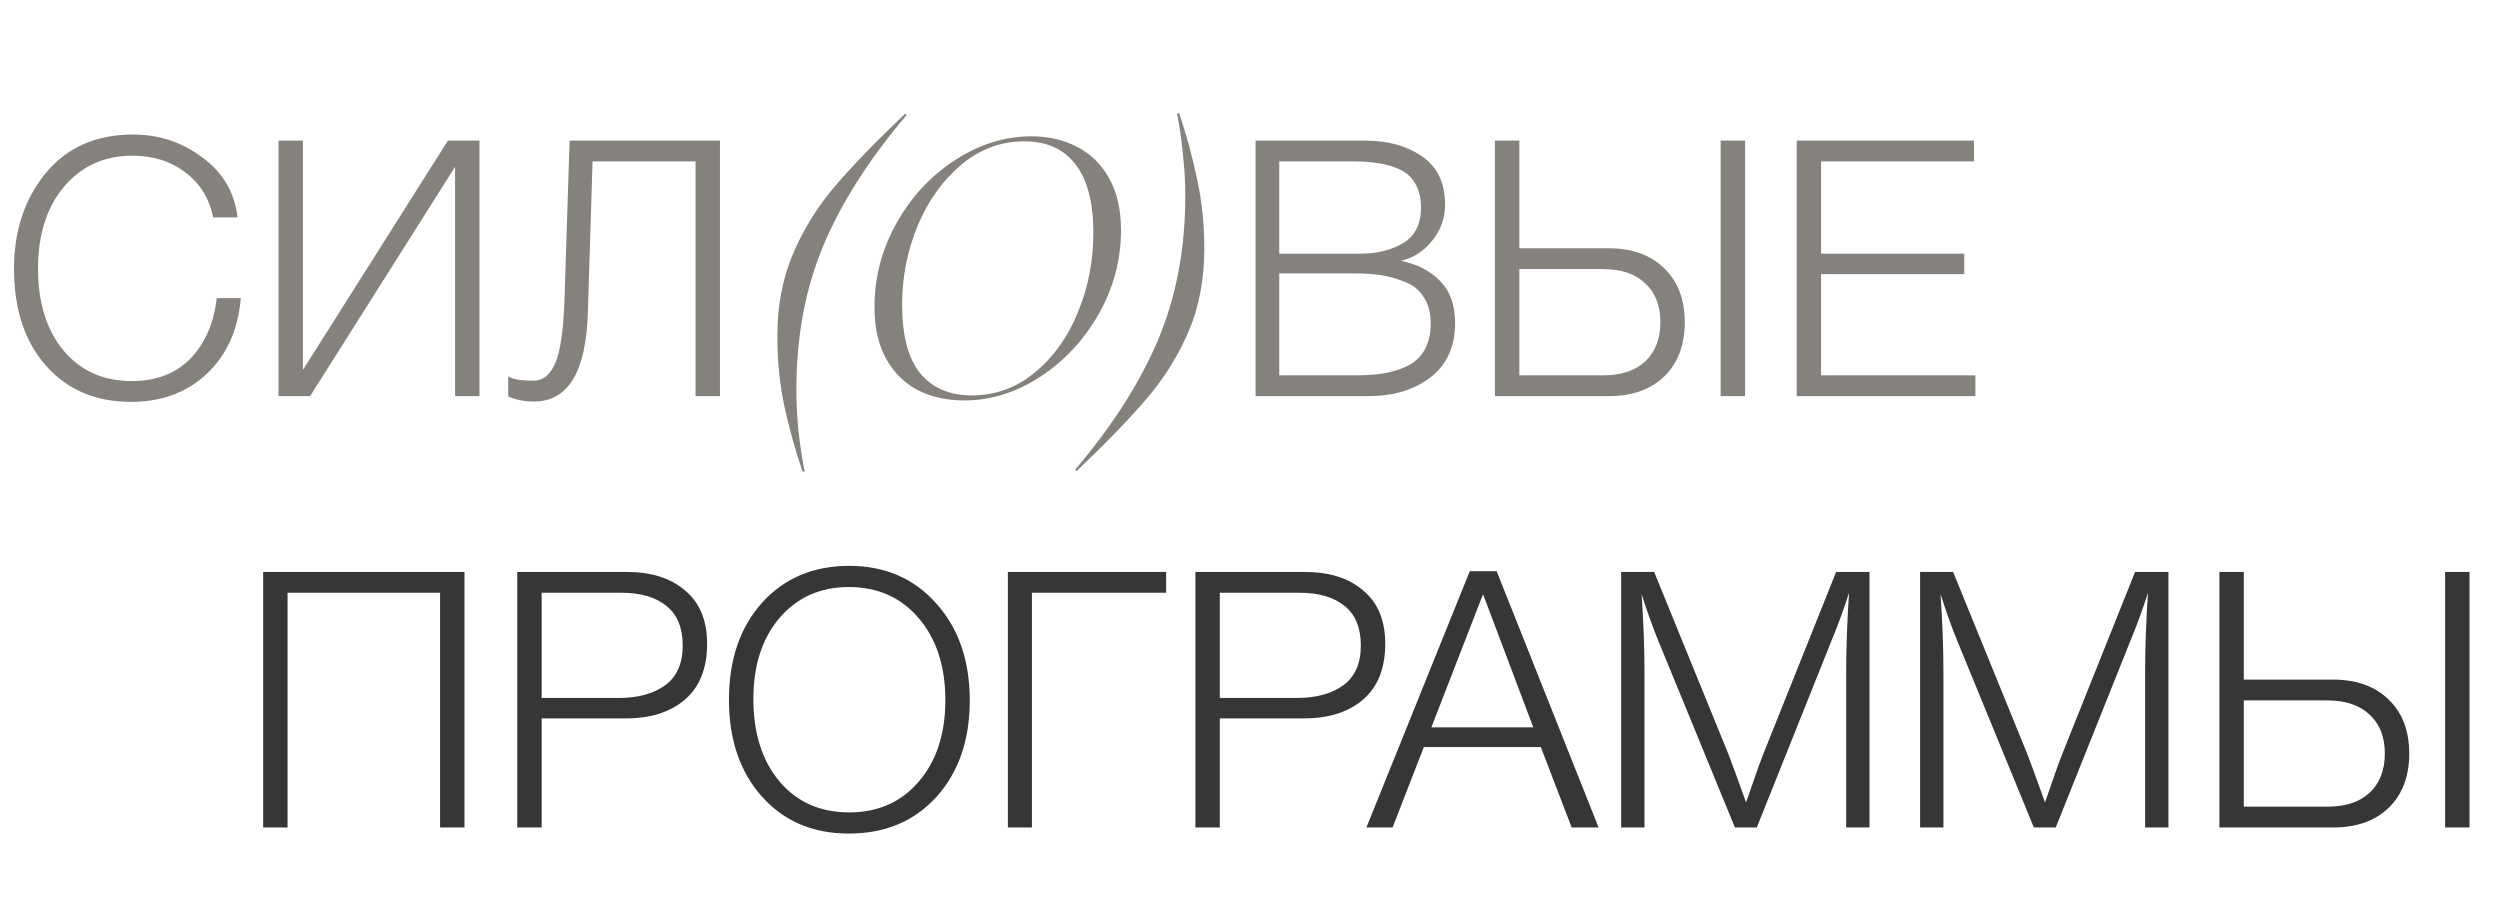
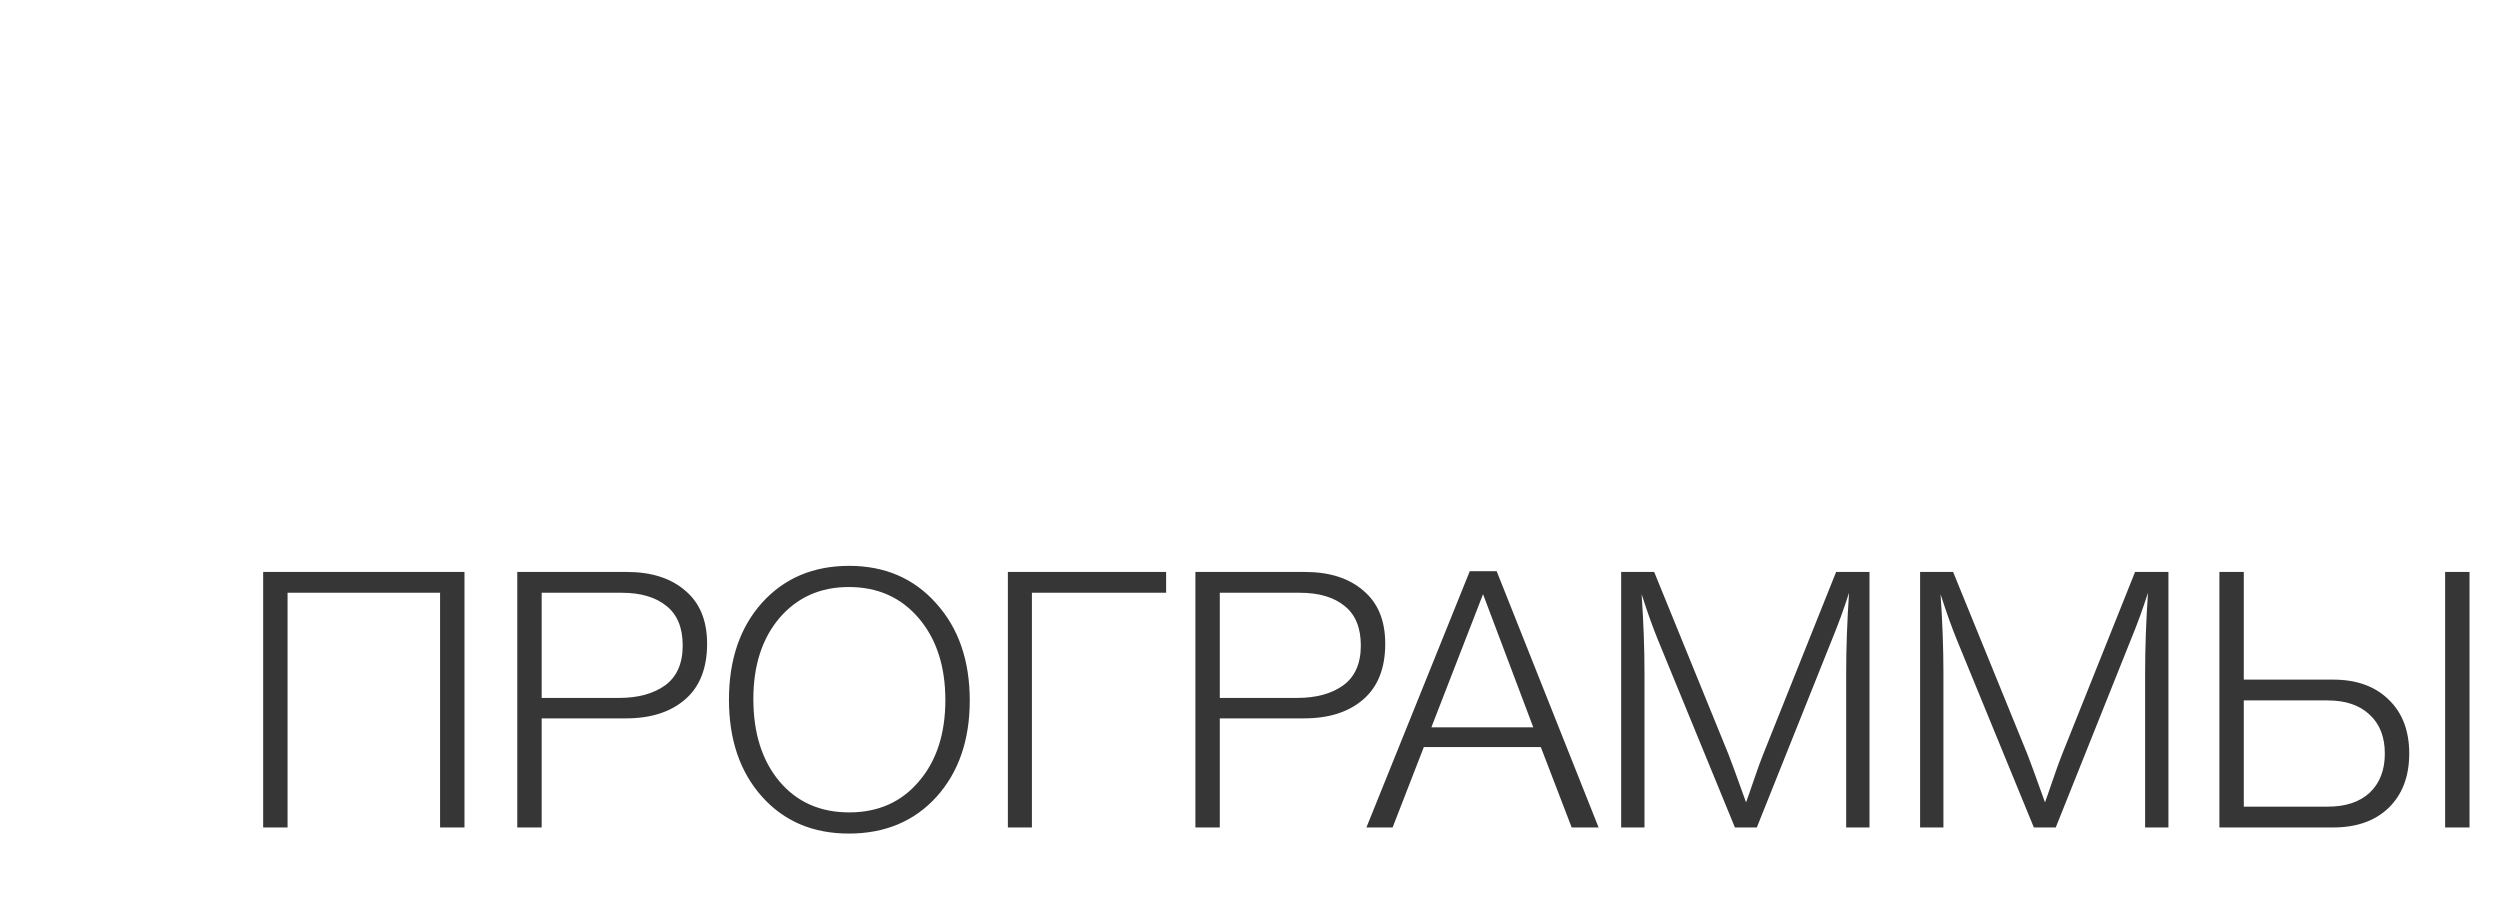
<svg xmlns="http://www.w3.org/2000/svg" width="284" height="103" viewBox="0 0 284 103" fill="none">
-   <path d="M27.355 33.871C27.056 37.458 25.765 40.325 23.482 42.472C21.226 44.592 18.359 45.652 14.88 45.652C10.858 45.652 7.637 44.28 5.218 41.535C2.799 38.79 1.59 35.121 1.59 30.528C1.59 26.234 2.786 22.619 5.177 19.684C7.596 16.748 10.912 15.281 15.125 15.281C18.06 15.281 20.683 16.151 22.993 17.89C25.33 19.602 26.662 21.872 26.988 24.698H24.216C23.781 22.551 22.734 20.852 21.076 19.602C19.419 18.325 17.407 17.686 15.043 17.686C11.836 17.686 9.241 18.868 7.257 21.233C5.3 23.57 4.321 26.668 4.321 30.528C4.321 34.387 5.286 37.485 7.216 39.823C9.173 42.133 11.755 43.288 14.961 43.288C17.761 43.288 19.989 42.432 21.647 40.719C23.305 38.98 24.297 36.697 24.623 33.871H27.355ZM31.639 45V15.974H34.411V42.024L50.881 15.974H54.469V45H51.697V18.95L35.227 45H31.639ZM81.787 45H79.015V18.338H67.315L66.785 35.42C66.594 42.214 64.556 45.611 60.67 45.611C59.582 45.611 58.604 45.421 57.734 45.041V42.758C58.251 43.084 59.202 43.247 60.588 43.247C61.702 43.247 62.545 42.554 63.116 41.168C63.686 39.782 64.026 37.322 64.135 33.789L64.706 15.974H81.787V45ZM88.309 38.192C88.309 34.74 88.894 31.642 90.062 28.897C91.231 26.125 92.794 23.584 94.75 21.274C96.707 18.963 99.398 16.178 102.822 12.916L102.985 13.079C98.718 18.107 95.566 23.054 93.527 27.919C91.489 32.783 90.47 38.219 90.47 44.225C90.47 45.802 90.551 47.405 90.715 49.036C90.905 50.694 91.136 52.202 91.407 53.561H91.163C90.32 51.061 89.627 48.56 89.084 46.06C88.567 43.587 88.309 40.964 88.309 38.192ZM109.531 45.489C107.602 45.489 105.862 45.109 104.313 44.348C102.791 43.56 101.582 42.377 100.685 40.801C99.788 39.197 99.34 37.227 99.34 34.89C99.34 31.492 100.182 28.299 101.867 25.309C103.552 22.32 105.767 19.942 108.512 18.175C111.284 16.382 114.165 15.485 117.155 15.485C119.084 15.485 120.81 15.879 122.332 16.667C123.881 17.455 125.104 18.651 126.001 20.254C126.898 21.858 127.346 23.828 127.346 26.166C127.346 29.509 126.504 32.675 124.819 35.664C123.134 38.627 120.919 41.005 118.174 42.799C115.429 44.592 112.548 45.489 109.531 45.489ZM102.479 34.604C102.479 38.138 103.172 40.747 104.558 42.432C105.944 44.09 107.887 44.919 110.387 44.919C113.078 44.919 115.47 44.049 117.562 42.309C119.682 40.57 121.313 38.287 122.454 35.461C123.623 32.634 124.207 29.631 124.207 26.451C124.207 22.999 123.528 20.404 122.169 18.665C120.837 16.925 118.908 16.055 116.38 16.055C113.69 16.055 111.284 16.952 109.164 18.746C107.072 20.513 105.427 22.823 104.232 25.676C103.063 28.53 102.479 31.506 102.479 34.604ZM136.81 28.245C136.81 31.696 136.226 34.808 135.058 37.58C133.889 40.325 132.326 42.853 130.369 45.163C128.412 47.473 125.722 50.259 122.297 53.52L122.134 53.357C126.401 48.329 129.554 43.383 131.592 38.518C133.631 33.653 134.65 28.218 134.65 22.211C134.65 20.635 134.555 19.031 134.364 17.401C134.201 15.743 133.984 14.235 133.712 12.876H133.957C134.799 15.376 135.479 17.876 135.995 20.377C136.539 22.85 136.81 25.473 136.81 28.245ZM142.634 15.974H155.068C157.677 15.974 159.837 16.572 161.55 17.768C163.289 18.963 164.159 20.784 164.159 23.23C164.159 24.78 163.67 26.152 162.691 27.348C161.74 28.544 160.558 29.305 159.144 29.631C160.938 29.984 162.406 30.732 163.547 31.873C164.716 33.014 165.3 34.618 165.3 36.684C165.3 39.374 164.363 41.44 162.487 42.88C160.639 44.293 158.302 45 155.475 45H142.634V15.974ZM145.324 18.338V28.816H154.538C156.467 28.816 158.098 28.408 159.43 27.593C160.762 26.777 161.427 25.445 161.427 23.597C161.427 22.51 161.21 21.6 160.775 20.866C160.367 20.132 159.77 19.589 158.981 19.235C158.193 18.882 157.391 18.651 156.576 18.542C155.788 18.406 154.864 18.338 153.804 18.338H145.324ZM145.324 31.058V42.636H154.008C155.176 42.636 156.196 42.568 157.065 42.432C157.962 42.296 158.845 42.038 159.715 41.657C160.612 41.249 161.305 40.638 161.794 39.823C162.283 38.98 162.528 37.947 162.528 36.724C162.528 35.556 162.27 34.577 161.754 33.789C161.264 32.974 160.558 32.389 159.634 32.036C158.71 31.656 157.799 31.397 156.902 31.262C156.005 31.126 154.986 31.058 153.845 31.058H145.324ZM189.067 30.487C190.616 31.982 191.391 34.02 191.391 36.602C191.391 39.184 190.616 41.236 189.067 42.758C187.518 44.253 185.412 45 182.748 45H169.825V15.974H172.597V28.204H182.748C185.412 28.204 187.518 28.965 189.067 30.487ZM186.906 41.046C188.048 39.959 188.619 38.477 188.619 36.602C188.619 34.727 188.048 33.259 186.906 32.199C185.765 31.112 184.175 30.569 182.137 30.569H172.597V42.636H182.137C184.175 42.636 185.765 42.105 186.906 41.046ZM195.467 15.974H198.24V45H195.467V15.974ZM224.242 15.974V18.338H206.875V28.816H223.141V31.139H206.875V42.636H224.405V45H204.103V15.974H224.242Z" fill="#85827D" />
  <path d="M52.765 64.974V94H49.993V67.338H32.667V94H29.895V64.974H52.765ZM58.762 64.974H71.196C73.995 64.974 76.21 65.68 77.841 67.094C79.498 68.48 80.327 70.491 80.327 73.127C80.327 75.9 79.498 78.006 77.841 79.446C76.183 80.887 73.941 81.607 71.114 81.607H61.534V94H58.762V64.974ZM61.534 67.338V79.283H70.339C72.487 79.283 74.226 78.808 75.558 77.856C76.889 76.878 77.555 75.37 77.555 73.331C77.555 71.32 76.944 69.825 75.721 68.847C74.498 67.841 72.799 67.338 70.625 67.338H61.534ZM96.466 64.281C100.516 64.281 103.804 65.694 106.332 68.521C108.887 71.347 110.164 75.03 110.164 79.569C110.164 84.08 108.9 87.736 106.373 90.535C103.845 93.307 100.529 94.693 96.425 94.693C92.349 94.693 89.06 93.293 86.56 90.494C84.059 87.695 82.809 84.026 82.809 79.487C82.809 74.948 84.059 71.279 86.56 68.48C89.088 65.68 92.39 64.281 96.466 64.281ZM96.425 66.686C93.191 66.686 90.569 67.855 88.558 70.192C86.573 72.529 85.582 75.6 85.582 79.405C85.582 83.292 86.573 86.417 88.558 88.782C90.541 91.119 93.178 92.288 96.466 92.288C99.755 92.288 102.391 91.119 104.375 88.782C106.386 86.445 107.392 83.36 107.392 79.528C107.392 75.696 106.386 72.597 104.375 70.233C102.364 67.868 99.714 66.686 96.425 66.686ZM117.225 94H114.494V64.974H132.472V67.338H117.225V94ZM135.797 64.974H148.231C151.03 64.974 153.245 65.68 154.876 67.094C156.534 68.48 157.363 70.491 157.363 73.127C157.363 75.9 156.534 78.006 154.876 79.446C153.218 80.887 150.976 81.607 148.149 81.607H138.569V94H135.797V64.974ZM138.569 67.338V79.283H147.375C149.522 79.283 151.261 78.808 152.593 77.856C153.925 76.878 154.59 75.37 154.59 73.331C154.59 71.32 153.979 69.825 152.756 68.847C151.533 67.841 149.834 67.338 147.66 67.338H138.569ZM170.023 64.892L181.601 94H178.543L175.037 84.868H161.747L158.2 94H155.224L166.965 64.892H170.023ZM174.181 82.626L168.474 67.501L162.603 82.626H174.181ZM212.375 64.974V94H209.725V76.47C209.725 73.644 209.834 70.6 210.051 67.338C209.48 69.132 208.842 70.885 208.135 72.597L199.574 94H197.087L188.404 72.842C187.806 71.401 187.167 69.621 186.488 67.501C186.705 70.681 186.814 73.644 186.814 76.389V94H184.164V64.974H187.915L196.353 85.683C196.625 86.363 197.291 88.184 198.351 91.146C198.487 90.793 198.772 89.978 199.207 88.7C199.642 87.423 199.995 86.445 200.267 85.765L208.583 64.974H212.375ZM246.334 64.974V94H243.684V76.47C243.684 73.644 243.793 70.6 244.01 67.338C243.44 69.132 242.801 70.885 242.094 72.597L233.533 94H231.046L222.363 72.842C221.765 71.401 221.126 69.621 220.447 67.501C220.664 70.681 220.773 73.644 220.773 76.389V94H218.123V64.974H221.874L230.313 85.683C230.584 86.363 231.25 88.184 232.31 91.146C232.446 90.793 232.731 89.978 233.166 88.7C233.601 87.423 233.954 86.445 234.226 85.765L242.543 64.974H246.334ZM271.365 79.487C272.914 80.982 273.689 83.02 273.689 85.602C273.689 88.184 272.914 90.236 271.365 91.758C269.816 93.253 267.71 94 265.046 94H252.123V64.974H254.895V77.204H265.046C267.71 77.204 269.816 77.965 271.365 79.487ZM269.205 90.046C270.346 88.959 270.917 87.477 270.917 85.602C270.917 83.727 270.346 82.259 269.205 81.199C268.063 80.112 266.473 79.569 264.435 79.569H254.895V91.635H264.435C266.473 91.635 268.063 91.106 269.205 90.046ZM277.766 64.974H280.538V94H277.766V64.974Z" fill="#363636" />
</svg>